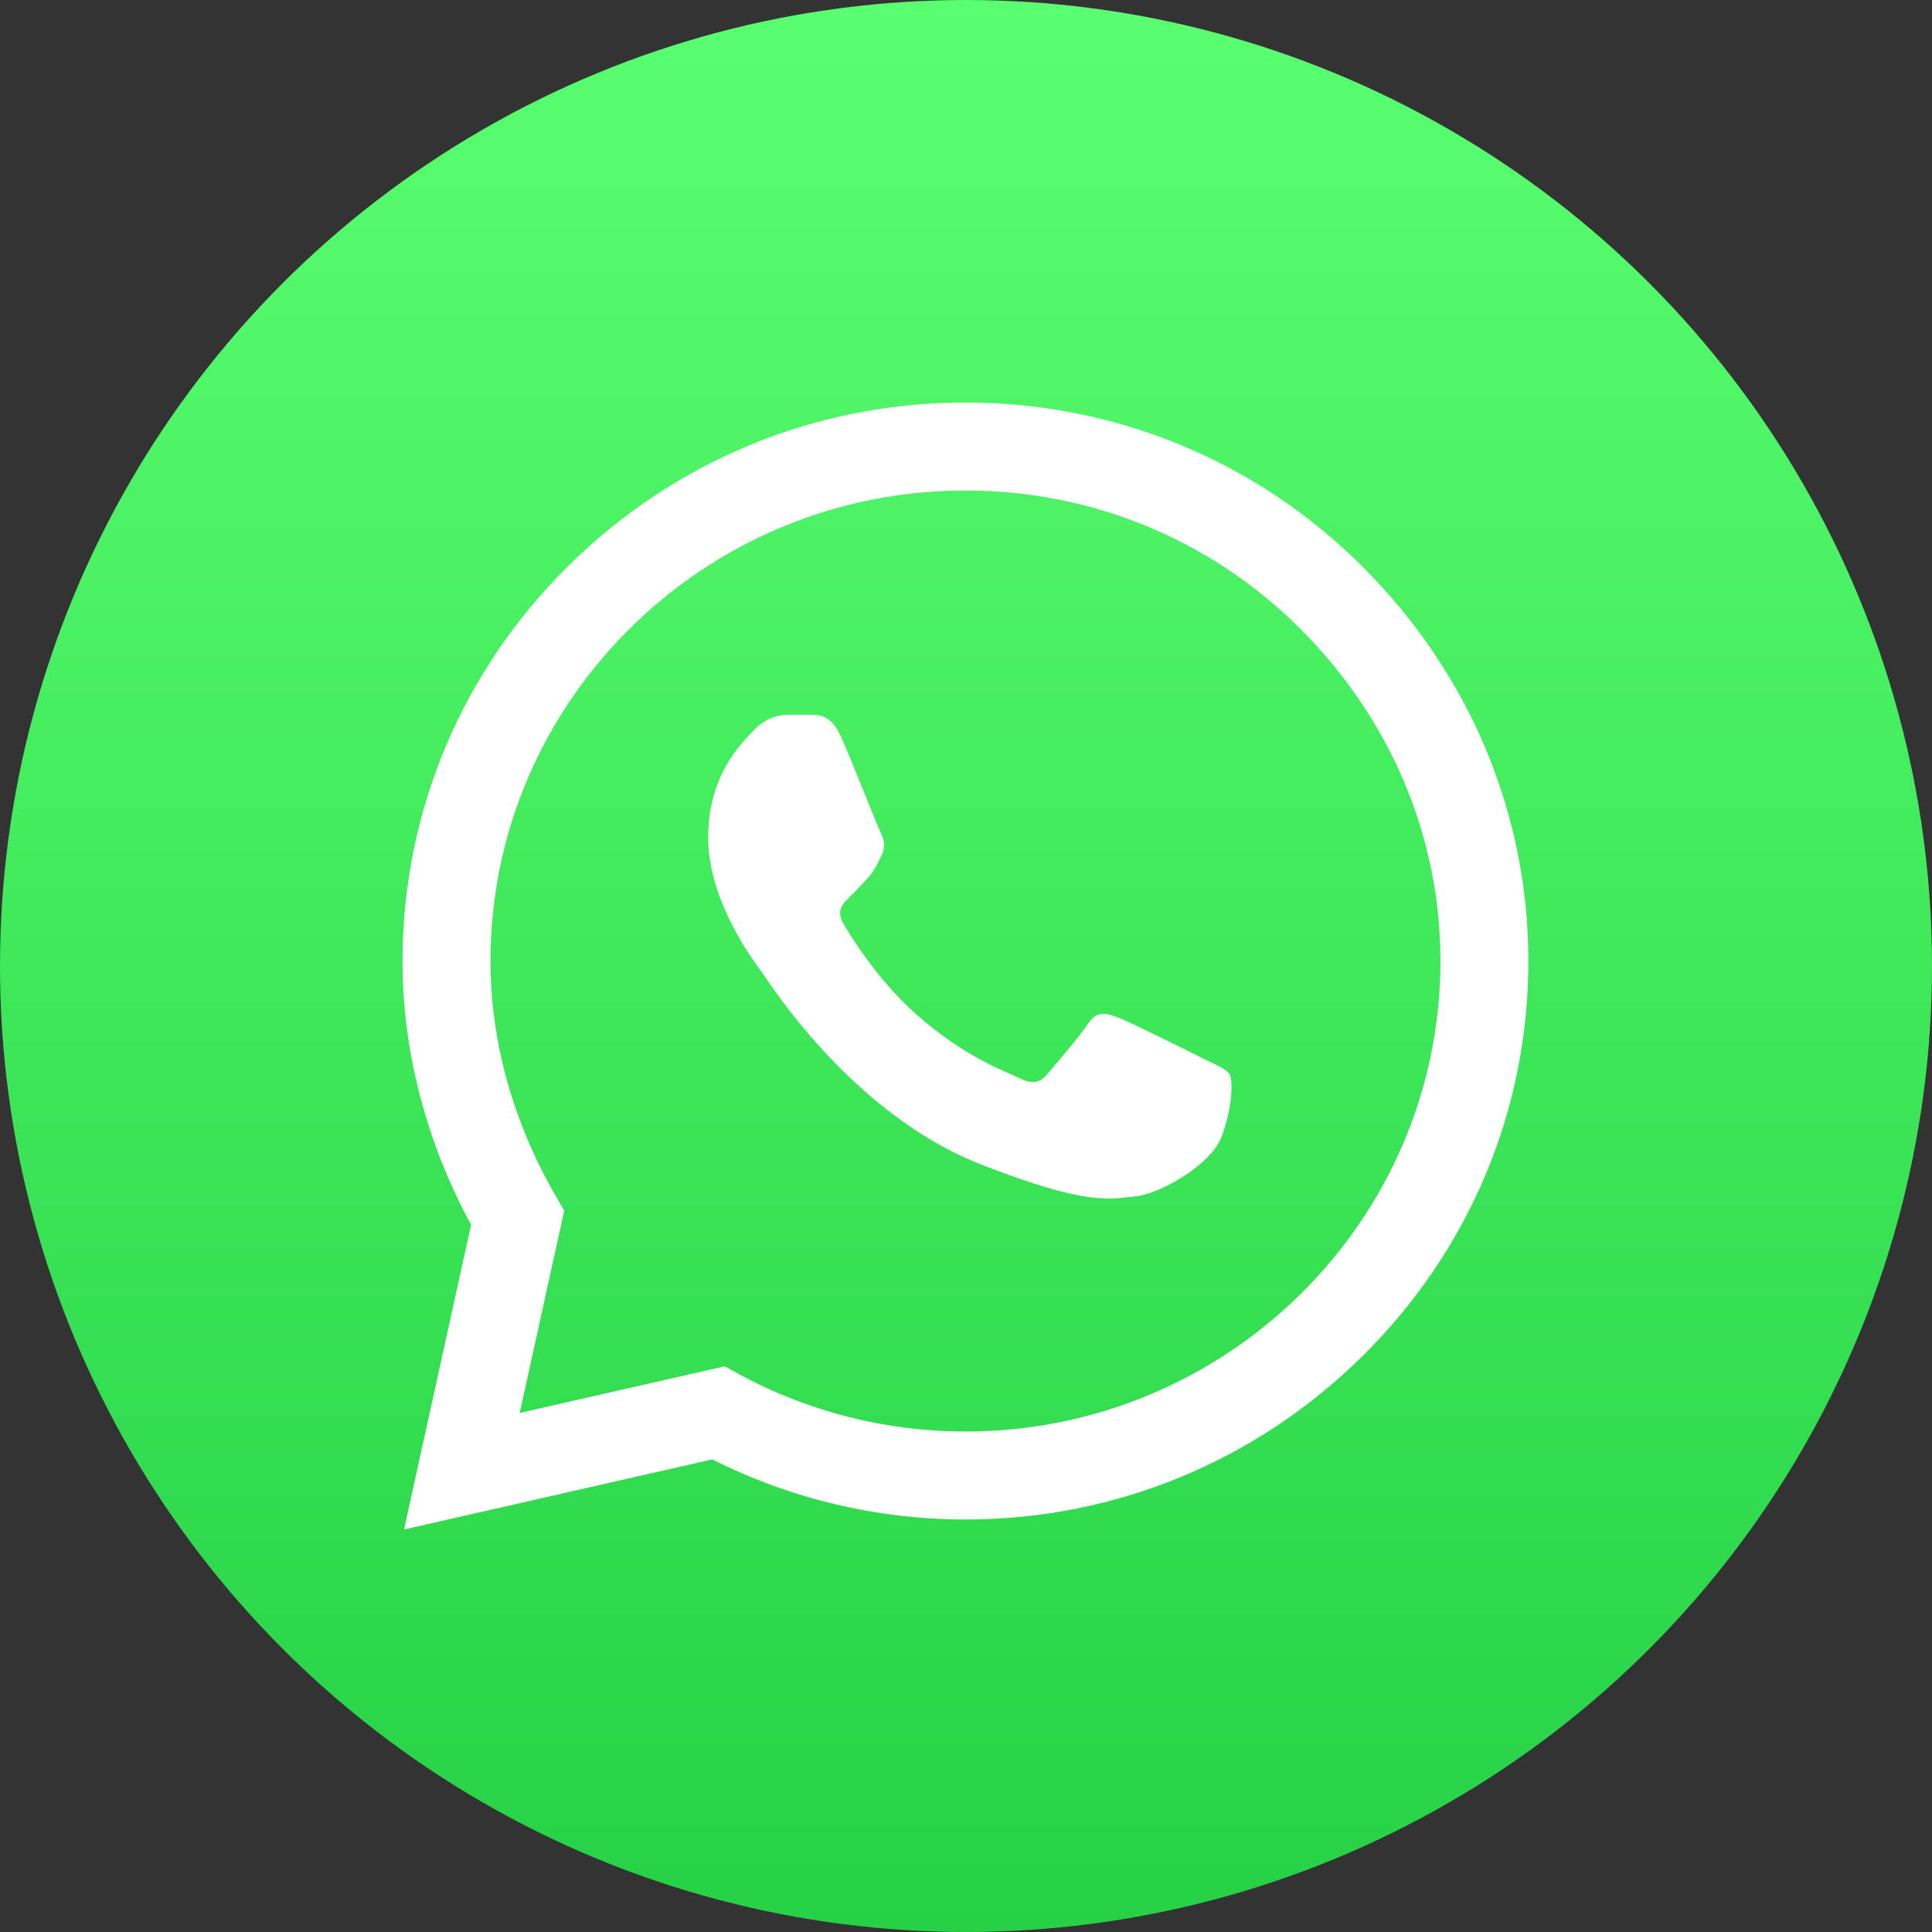
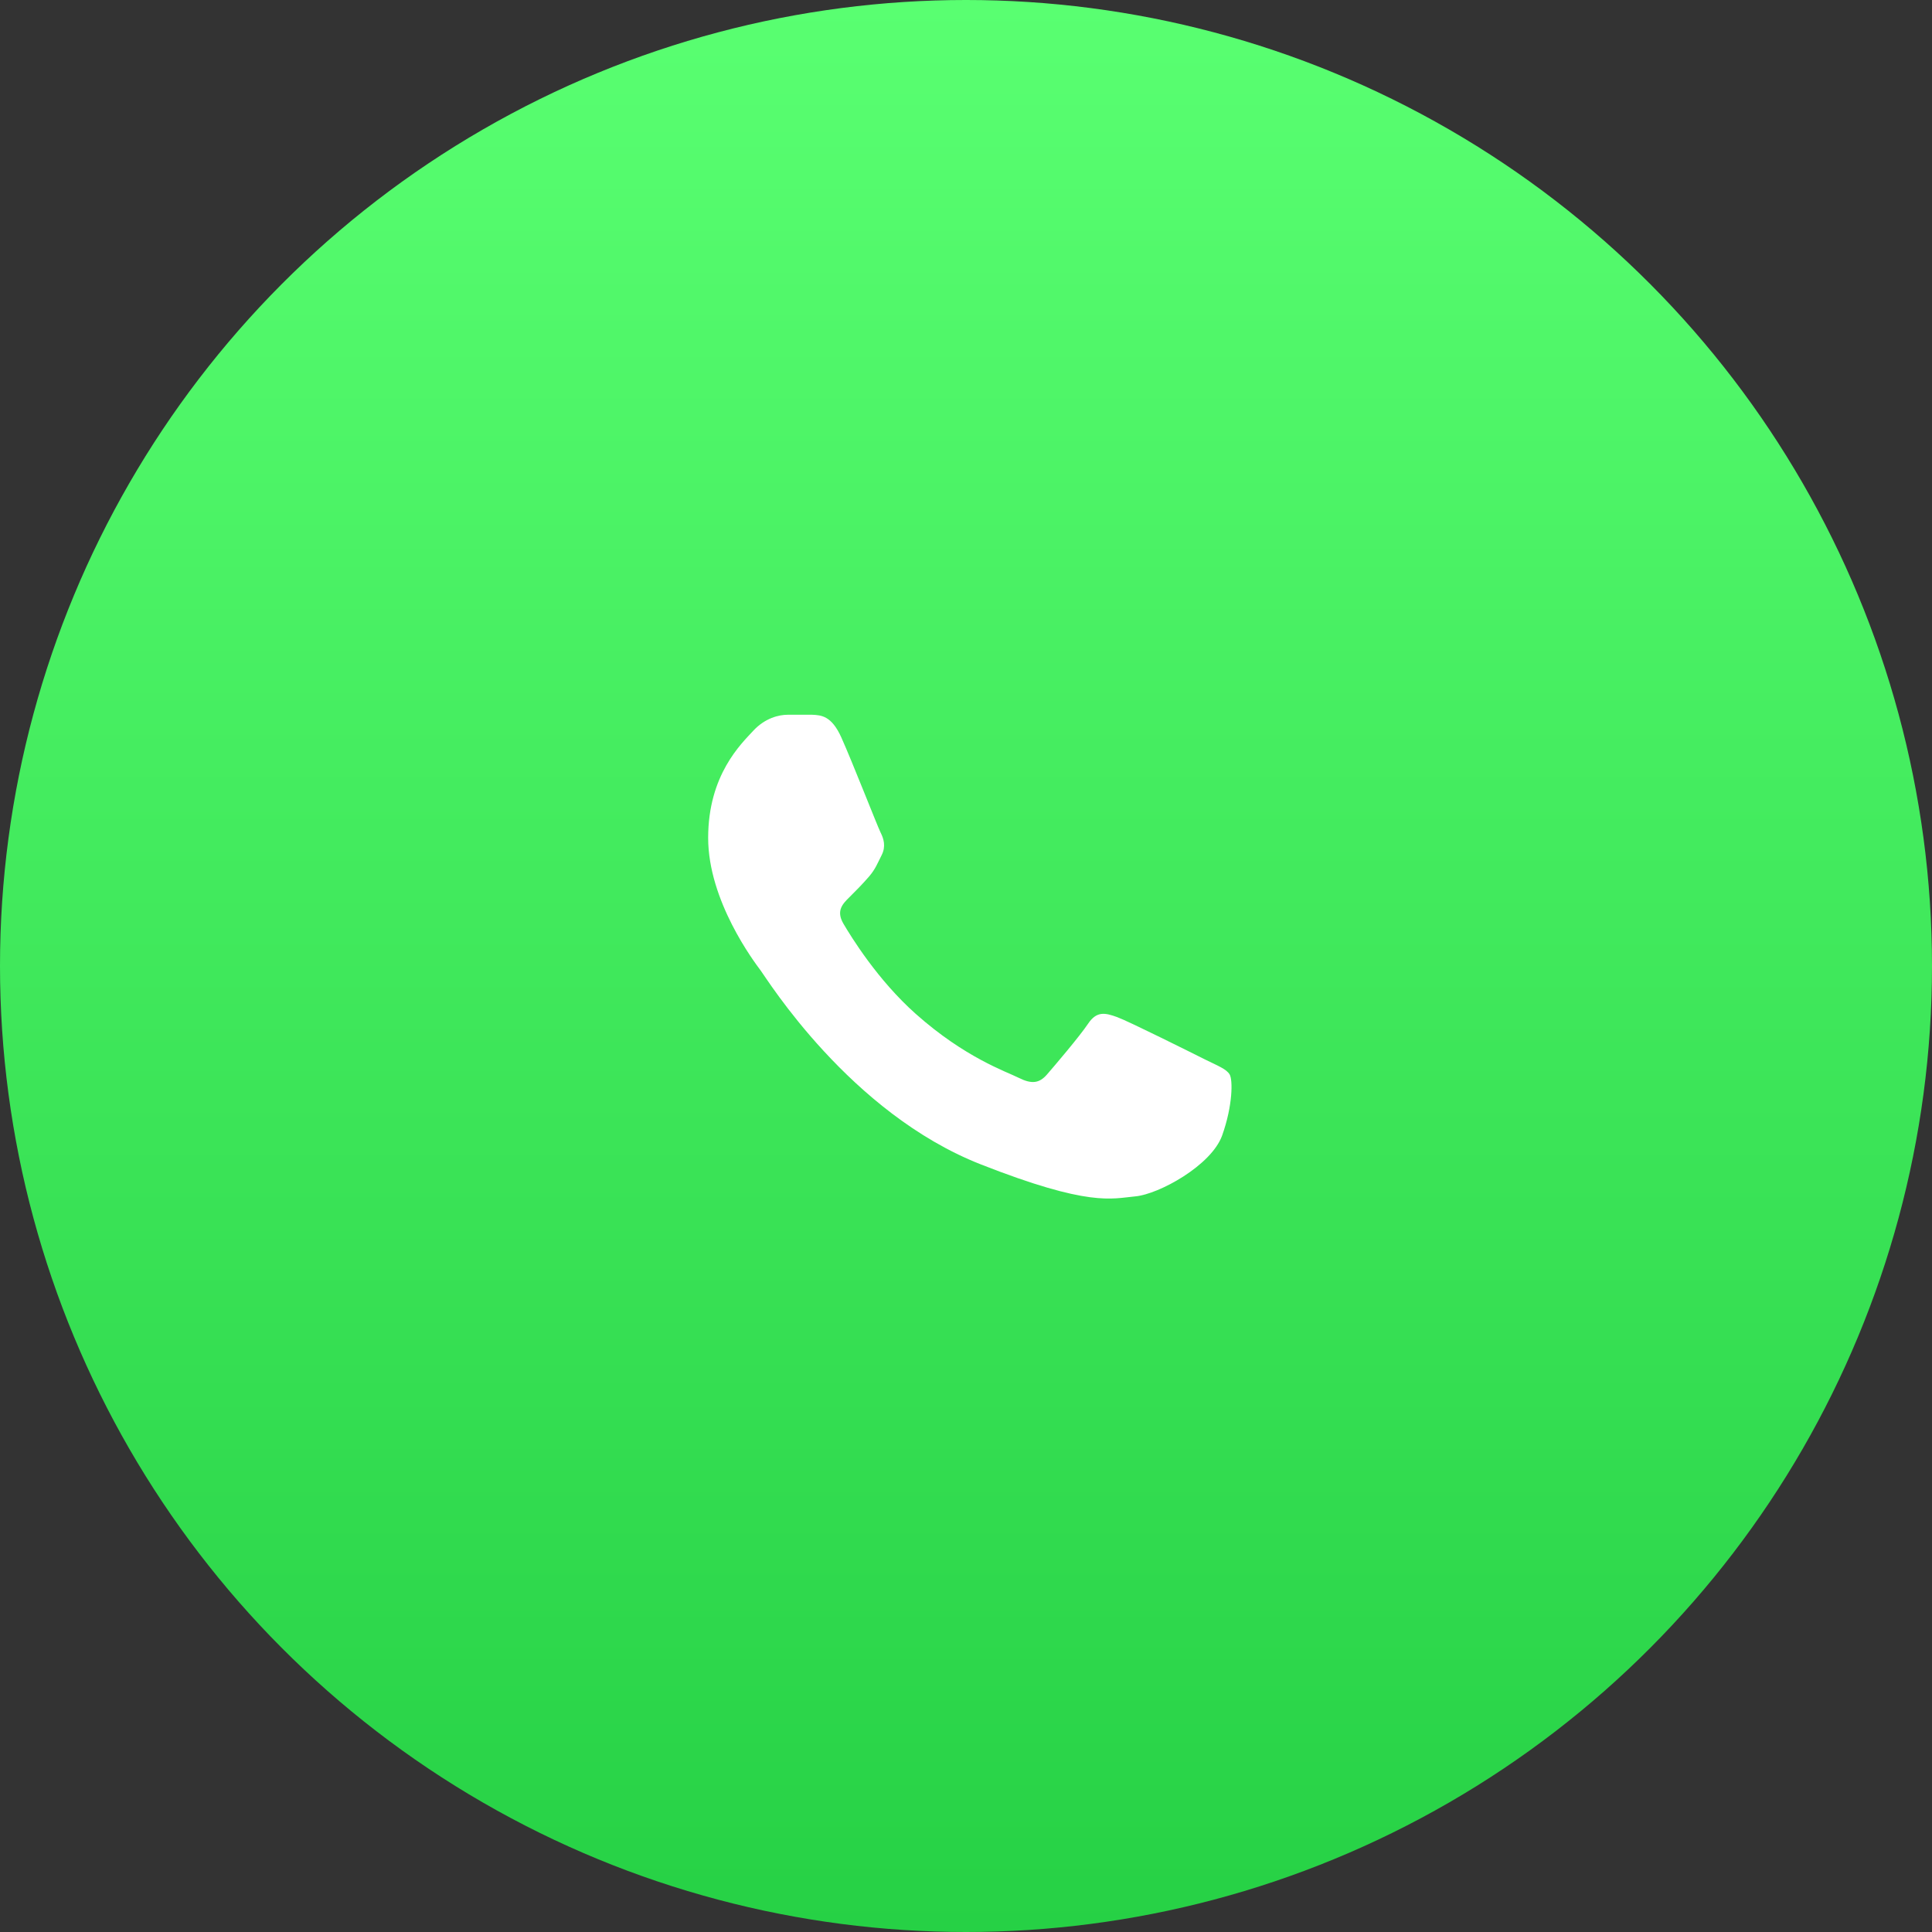
<svg xmlns="http://www.w3.org/2000/svg" width="24" height="24" viewBox="0 0 24 24" fill="none">
  <rect x="0" y="0" width="24" height="24" fill="#333333" stroke="none" />
  <circle cx="12" cy="12" r="12" fill="url(#paint0_linear)" />
-   <path d="M16.92 7.033C15.605 5.723 13.855 5.001 11.993 5C10.135 5 8.383 5.721 7.059 7.031C5.733 8.344 5.002 10.087 5 11.935V11.937V11.939C5 13.057 5.294 14.185 5.852 15.215L5.019 19L8.848 18.129C9.817 18.618 10.899 18.875 11.99 18.876H11.993C13.851 18.876 15.603 18.154 16.927 16.844C18.254 15.531 18.986 13.79 18.986 11.941C18.987 10.104 18.253 8.362 16.92 7.033ZM11.993 17.783H11.991C11.011 17.783 10.04 17.537 9.183 17.072L9.002 16.973L6.456 17.552L7.009 15.039L6.903 14.855C6.373 13.941 6.093 12.933 6.093 11.937C6.095 8.716 8.741 6.093 11.993 6.093C13.563 6.093 15.039 6.702 16.149 7.807C17.274 8.929 17.894 10.397 17.894 11.94C17.892 15.162 15.245 17.783 11.993 17.783Z" fill="white" />
  <path d="M10.09 8.879H9.784C9.677 8.879 9.504 8.919 9.357 9.078C9.21 9.238 8.797 9.624 8.797 10.408C8.797 11.193 9.37 11.95 9.45 12.057C9.53 12.163 10.557 13.825 12.183 14.464C13.534 14.995 13.809 14.889 14.102 14.862C14.396 14.836 15.049 14.477 15.182 14.105C15.315 13.732 15.315 13.413 15.275 13.347C15.235 13.28 15.129 13.24 14.969 13.161C14.809 13.081 14.025 12.689 13.878 12.635C13.731 12.582 13.625 12.556 13.518 12.715C13.411 12.875 13.097 13.243 13.004 13.35C12.911 13.456 12.817 13.47 12.657 13.39C12.497 13.31 11.987 13.139 11.376 12.595C10.901 12.173 10.571 11.634 10.477 11.474C10.384 11.315 10.467 11.229 10.548 11.149C10.62 11.078 10.717 10.98 10.797 10.887C10.876 10.794 10.899 10.727 10.953 10.621C11.006 10.515 10.979 10.421 10.939 10.342C10.899 10.262 10.592 9.474 10.45 9.158H10.45C10.33 8.893 10.204 8.884 10.09 8.879Z" fill="white" />
  <defs>
    <linearGradient id="paint0_linear" x1="12" y1="0" x2="12" y2="24" gradientUnits="userSpaceOnUse">
      <stop stop-color="#59FF71" />
      <stop offset="1" stop-color="#26D145" />
    </linearGradient>
  </defs>
</svg>